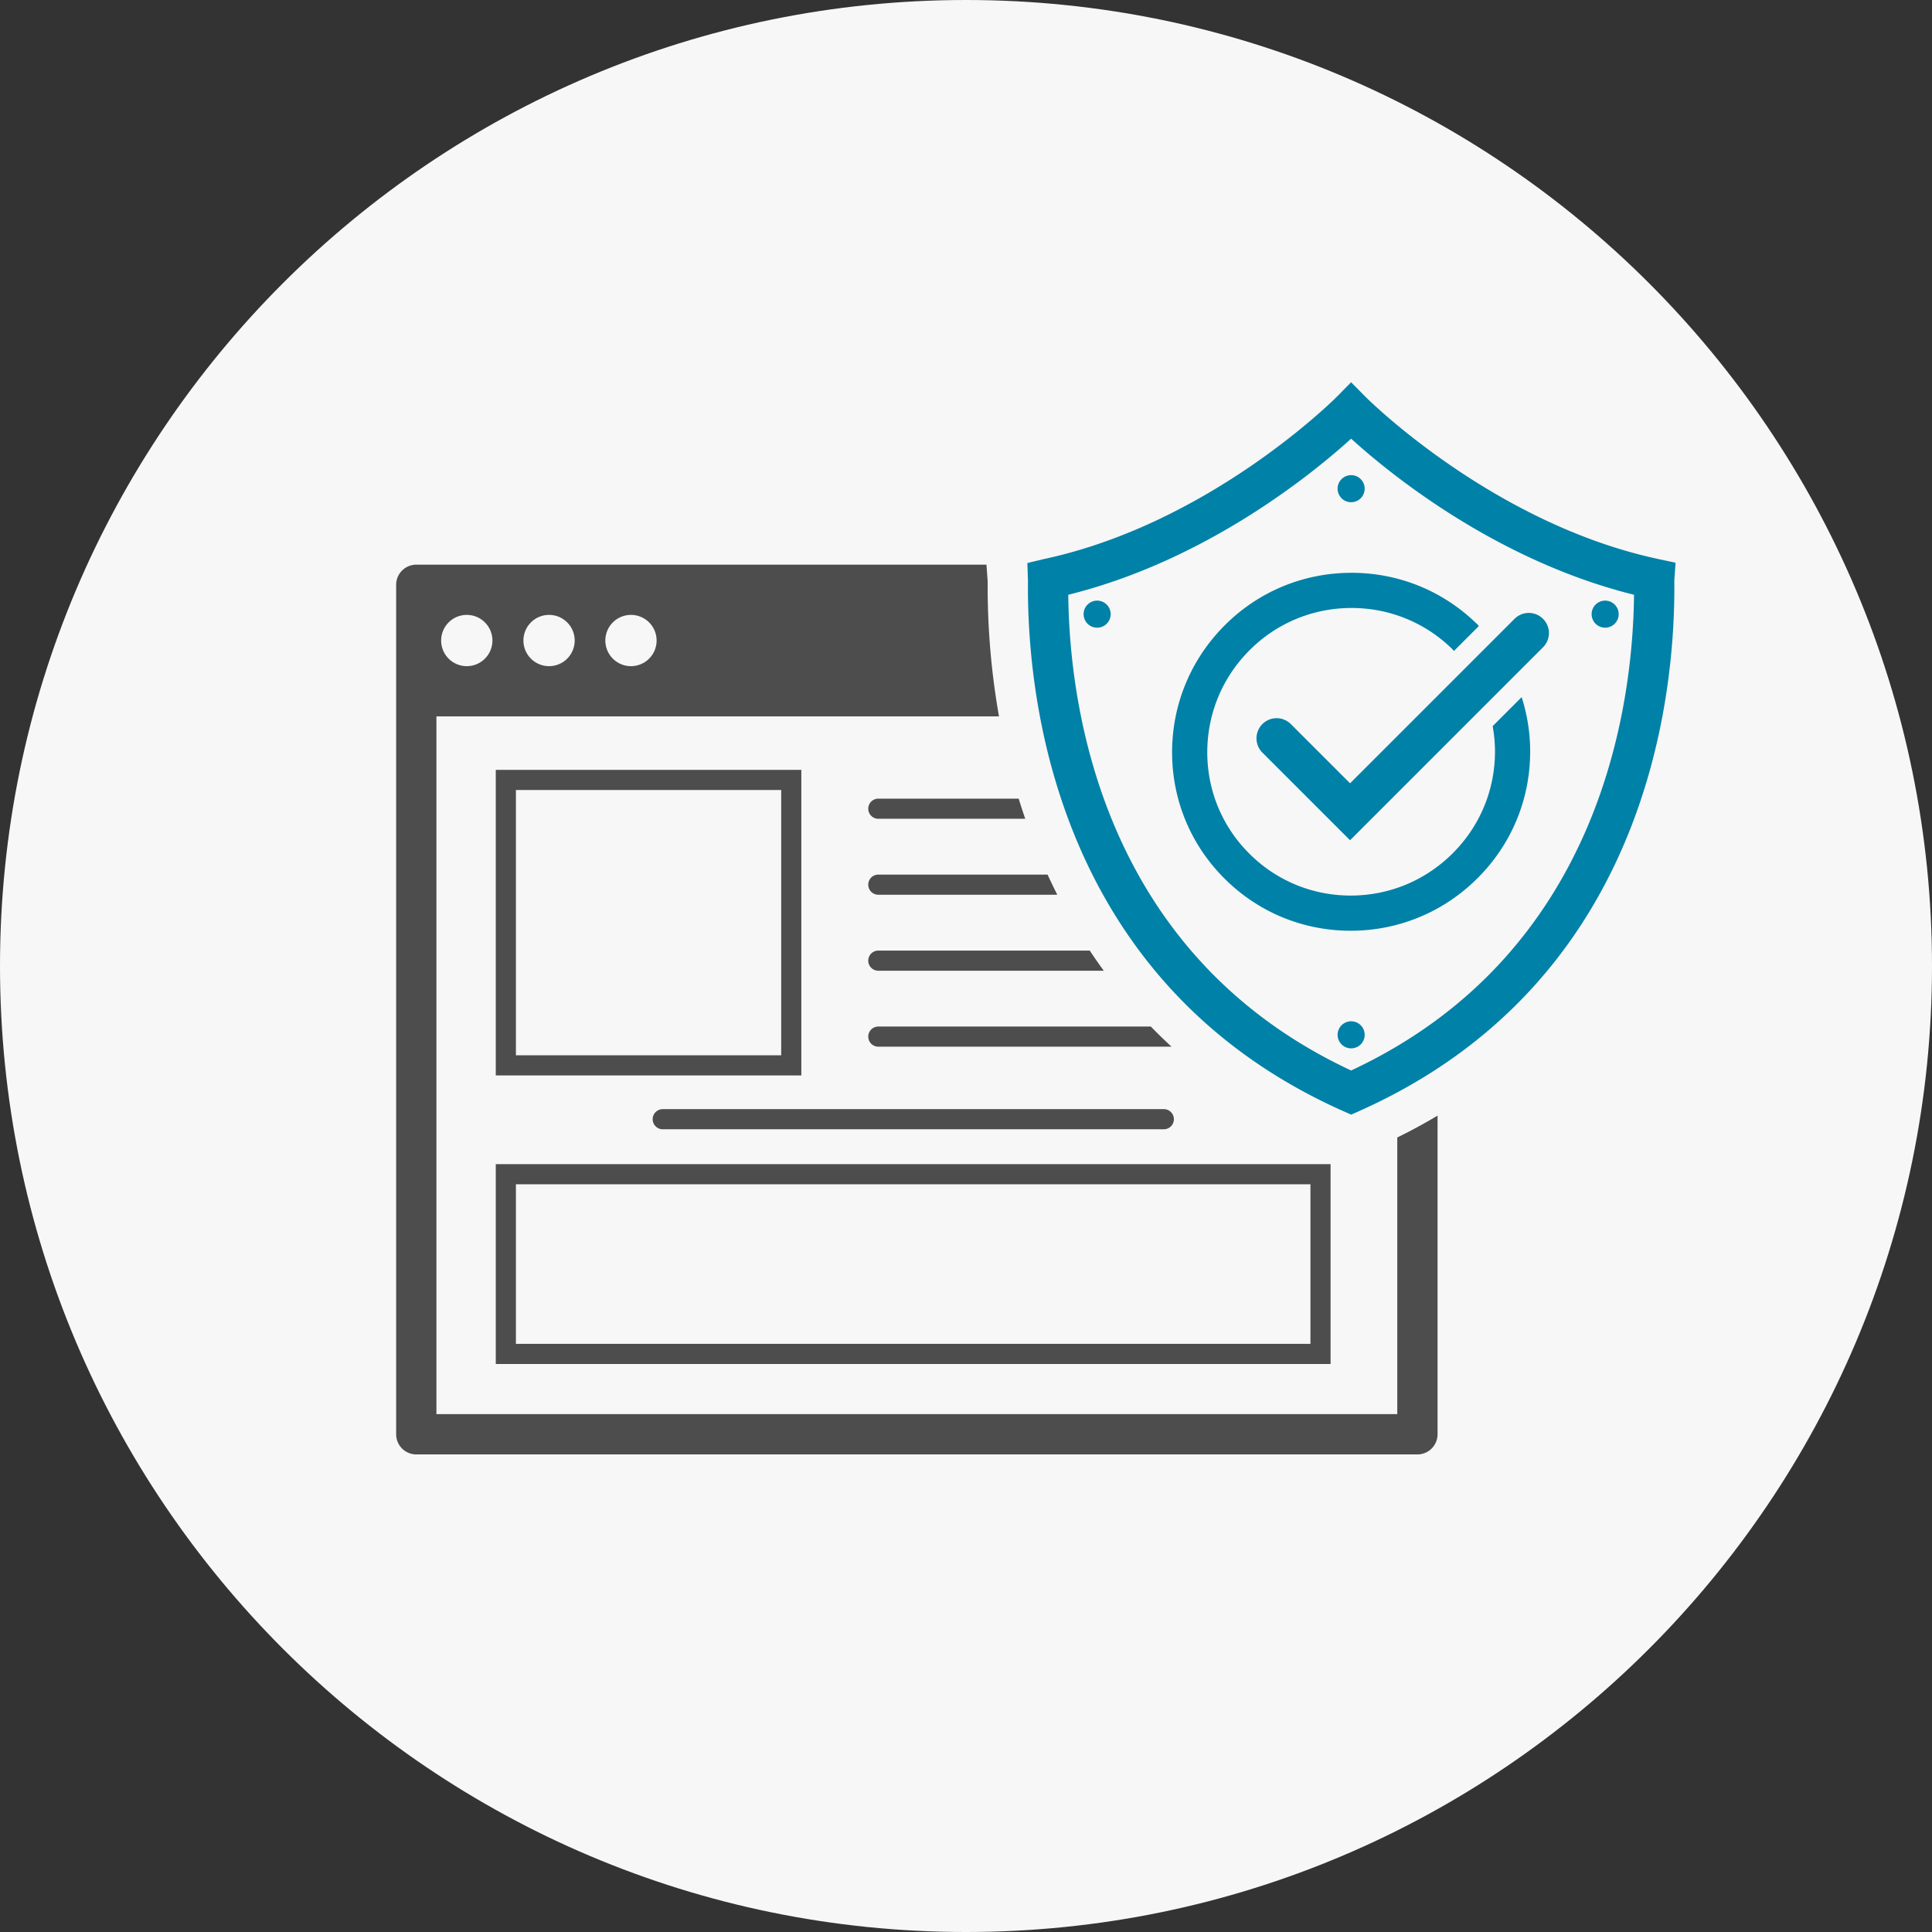
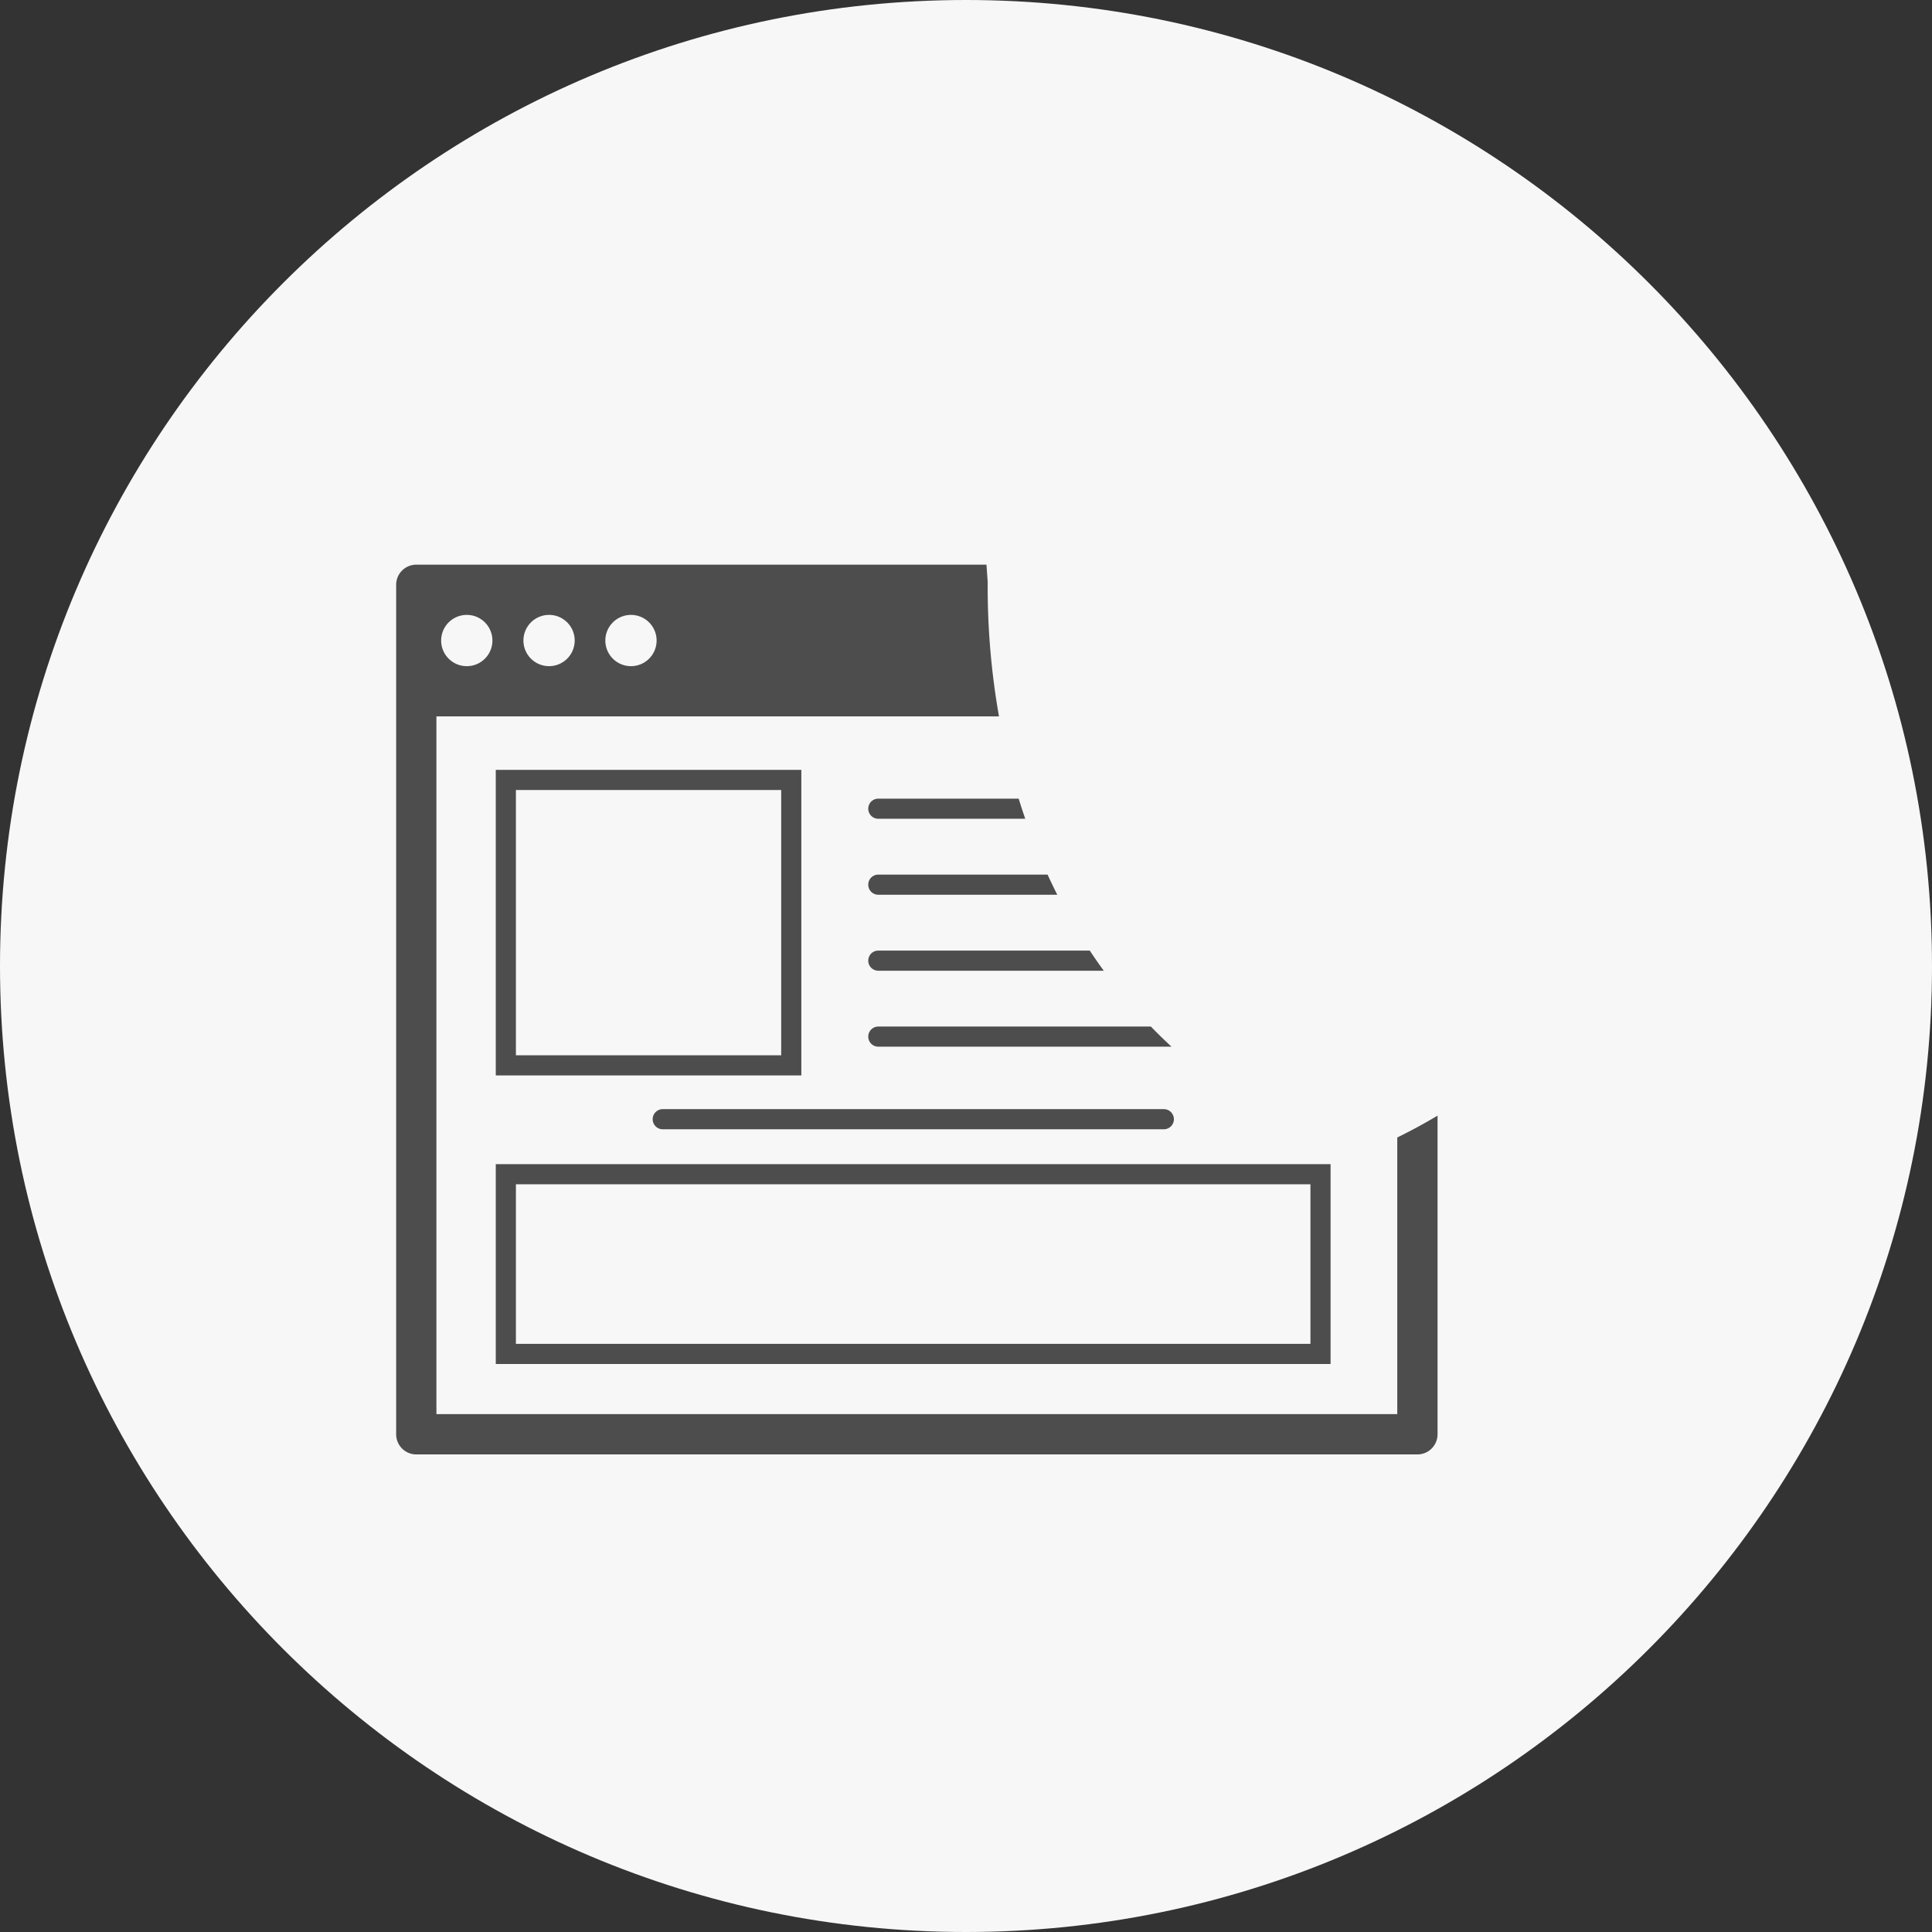
<svg xmlns="http://www.w3.org/2000/svg" style="isolation:isolate" viewBox="875 114.75 336.5 336.5" width="336.5" height="336.5">
  <rect x="875" y="114.75" width="336.5" height="336.5" fill="#333333" stroke="none" />
  <path d="M875 283c0-92.86 75.39-168.25 168.25-168.25S1211.5 190.14 1211.5 283s-75.39 168.25-168.25 168.25S875 375.86 875 283z" fill="#F7F7F7" />
  <path d="M1014.569 248.842H961.35v53.22h53.219v-53.22zm-3.507 49.713h-46.205v-46.206h46.205v46.206zm107.303 14.313v48.186H951.014V239.523h97.982a129.94 129.94 0 0 1-1.971-23.043v-.448l-.211-2.933h-99.307a3.504 3.504 0 0 0-3.507 3.507v147.956a3.506 3.506 0 0 0 3.507 3.507h174.365a3.508 3.508 0 0 0 3.508-3.507v-55.498a100.201 100.201 0 0 1-7.015 3.804zm-133.467-91.02a4.464 4.464 0 1 1 0 8.929 4.464 4.464 0 0 1 0-8.929zm-14.331 0a4.464 4.464 0 1 1-.005 8.927 4.464 4.464 0 0 1 .005-8.927zm-14.334 0a4.465 4.465 0 1 1 .001 8.929 4.465 4.465 0 0 1-.001-8.929zm69.994 73.451c0 .97.782 1.754 1.753 1.754h51.066a87.398 87.398 0 0 1-3.599-3.507h-47.467c-.971 0-1.753.785-1.753 1.753zm-64.877 57.02h145.399v-34.81H961.35v34.81zm3.507-31.303h138.385v27.796H964.857v-27.796zm112.849-13.085H990.39a1.754 1.754 0 0 0 0 3.507h87.316a1.753 1.753 0 1 0 0-3.507zm-51.479-39.096c0 .968.782 1.753 1.753 1.753h31.169a103.923 103.923 0 0 1-1.69-3.507h-29.479c-.971 0-1.753.785-1.753 1.754zm0-13.23c0 .968.782 1.753 1.753 1.753h25.589a106.565 106.565 0 0 1-1.143-3.507h-24.446a1.75 1.75 0 0 0-1.753 1.754zm0 26.464c0 .969.782 1.754 1.753 1.754h39.267a93.35 93.35 0 0 1-2.441-3.507h-36.826a1.75 1.75 0 0 0-1.753 1.753z" fill="#4D4D4D" />
-   <path d="M1166.835 212.76l-2.981-.637c-28.956-6.192-50.809-28.044-51.027-28.263l-2.5-2.532-2.494 2.532c-.218.219-21.997 22.057-51.023 28.263l-2.873.688.102 2.943v.763c-.112 20.171 5.005 69.487 54.864 91.736l1.427.637 1.431-.637c49.866-22.252 54.979-71.57 54.86-91.739v-.712l.214-3.042zm-56.505 88.439c-43.381-20.233-49.063-63.303-49.269-82.858 24.161-5.991 42.746-21.261 49.269-27.186 6.523 5.925 25.112 21.195 49.273 27.186-.207 19.559-5.882 62.625-49.273 82.858zm0-8.57a2.357 2.357 0 1 0 0 4.715 2.357 2.357 0 0 0 0-4.715zm44.244-68.554a2.354 2.354 0 0 0 2.353-2.356 2.353 2.353 0 0 0-2.353-2.356 2.354 2.354 0 0 0-2.357 2.356 2.355 2.355 0 0 0 2.357 2.356zm-88.484-4.712a2.356 2.356 0 1 0-.001 4.713 2.356 2.356 0 0 0 .001-4.713zm41.883-19.497a2.357 2.357 0 1 0 4.714-.002 2.357 2.357 0 0 0-4.714.002zm-19.654 23.794c-5.896 5.897-9.151 13.725-9.172 22.045-.017 8.335 3.22 16.166 9.109 22.046 5.874 5.875 13.681 9.108 21.993 9.108 8.348 0 16.2-3.257 22.11-9.166 5.903-5.886 9.154-13.72 9.154-22.061 0-3.263-.519-6.44-1.48-9.462l-5.051 5.051c.256 1.442.404 2.914.404 4.411 0 6.701-2.61 12.995-7.355 17.727-4.756 4.754-11.069 7.373-17.782 7.373-6.674 0-12.945-2.596-17.662-7.314-4.731-4.721-7.327-11.007-7.313-17.699.018-6.689 2.634-12.985 7.376-17.728 4.738-4.738 11.041-7.349 17.747-7.349 6.565 0 12.745 2.503 17.445 7.054.059.073.126.143.192.21.071.071.134.151.204.223l4.338-4.343c-.147-.161-.273-.345-.452-.471-5.854-5.679-13.548-8.798-21.727-8.798-8.344 0-16.186 3.247-22.078 9.143zm11.51 17.206a3.505 3.505 0 0 0-4.959 0 3.51 3.51 0 0 0 0 4.96l15.274 15.272 33.606-33.607a3.5 3.5 0 0 0 0-4.958 3.504 3.504 0 0 0-4.959 0l-28.647 28.646-10.315-10.313" fill="#0081A7" />
</svg>